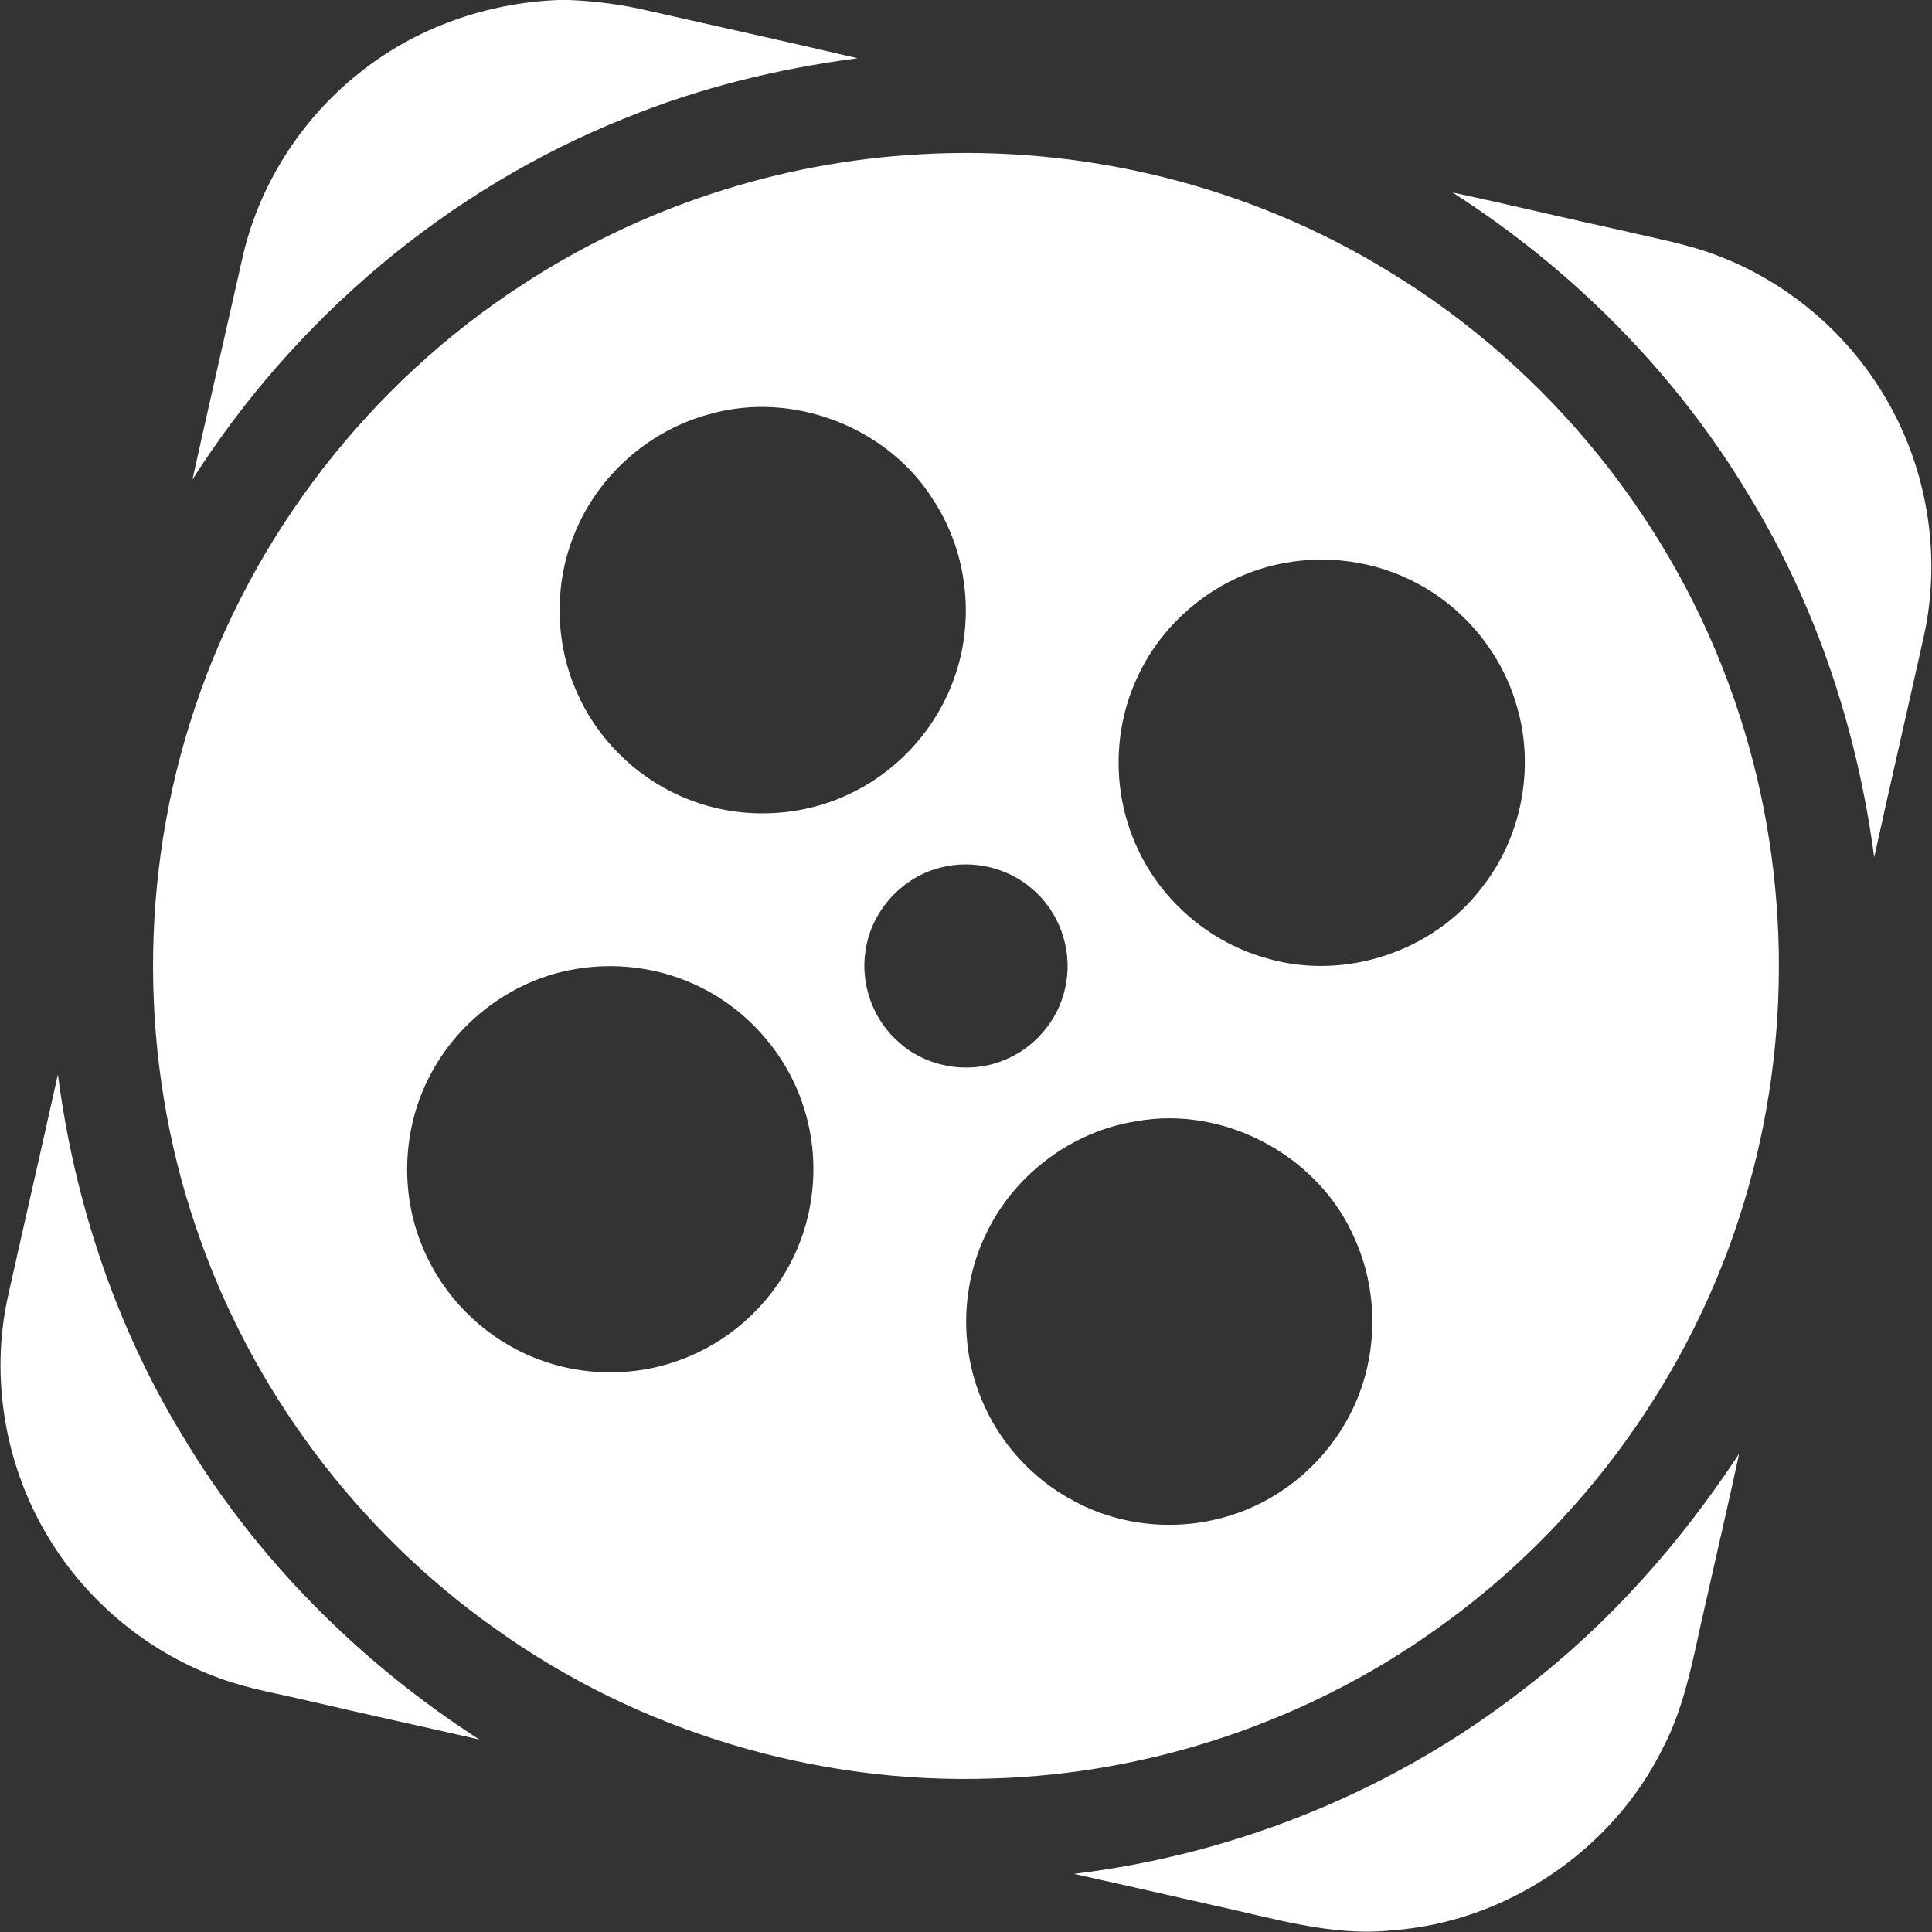
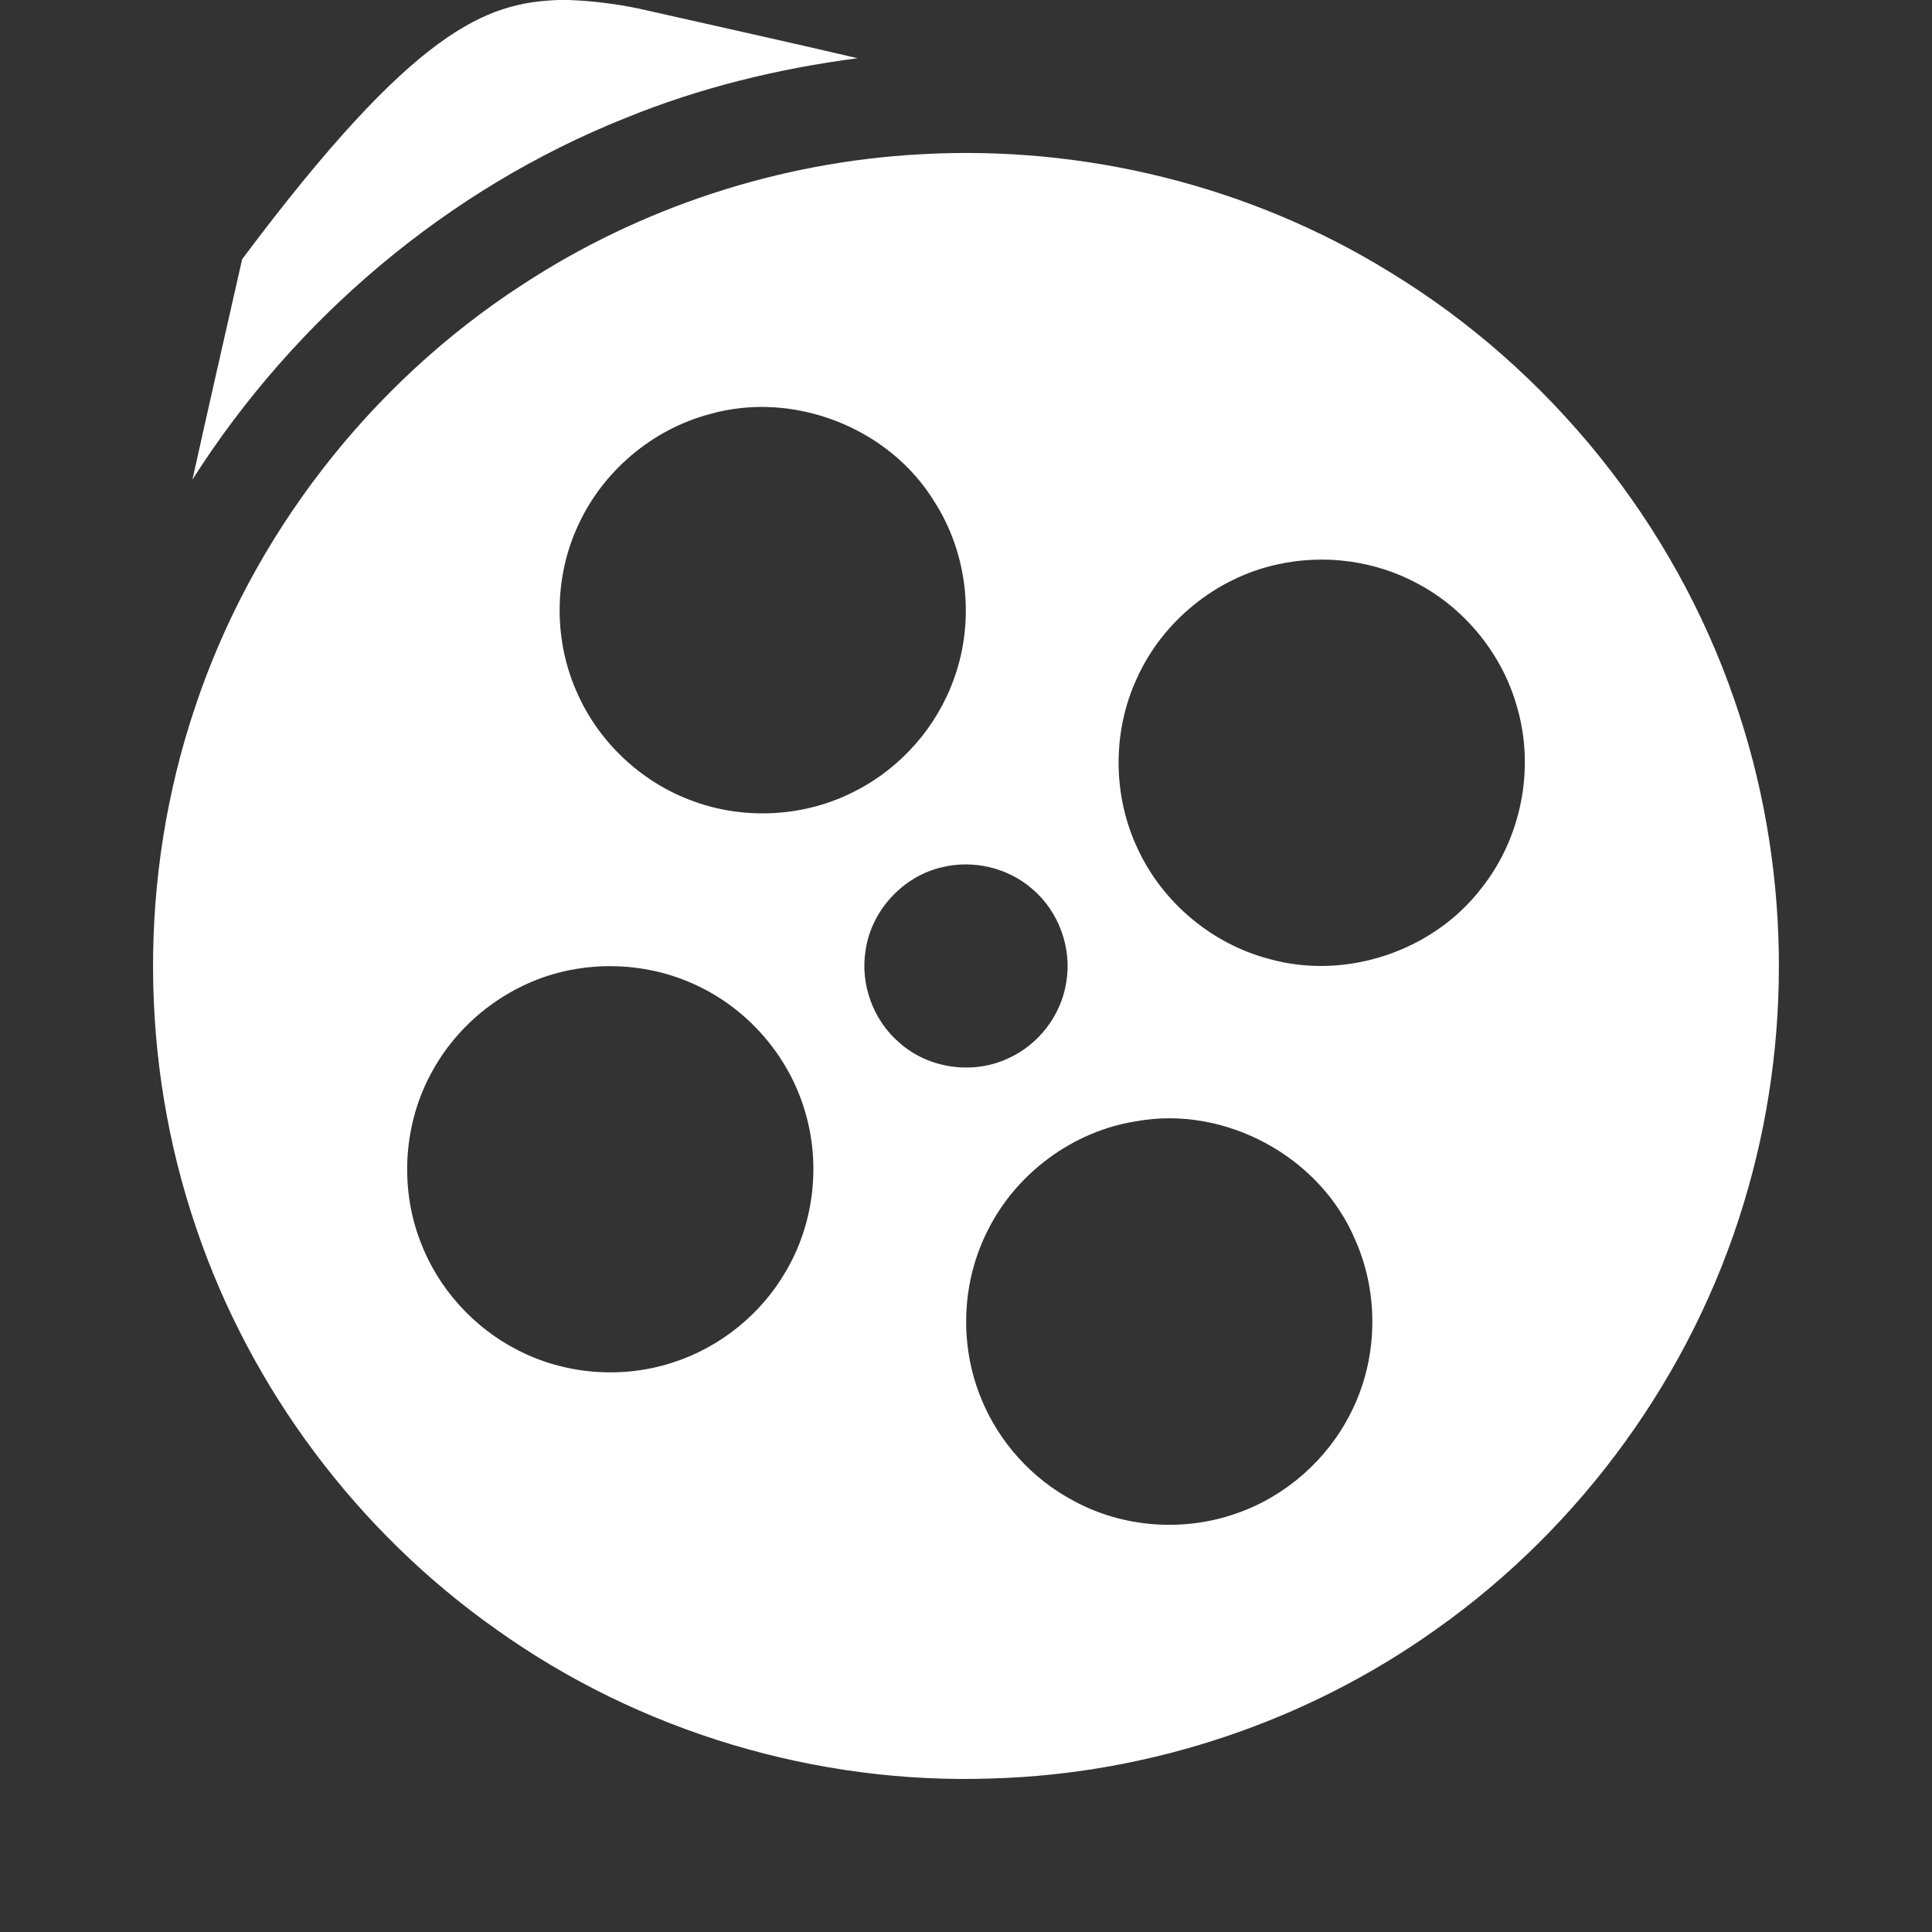
<svg xmlns="http://www.w3.org/2000/svg" width="358pt" height="358pt" viewBox="0 0 358 358" version="1.1">
  <rect x="0" y="0" width="358" height="358" fill="#333333" stroke="none" />
  <g id="#fffff">
-     <path fill="#fff" opacity="1.00" d=" M 103.47 0.00 L 105.53 0.00 C 110.46 0.21 115.37 0.86 120.18 2.00 C 133.09 4.92 146.02 7.77 158.91 10.79 C 144.20 12.71 129.66 16.25 115.90 21.87 C 82.97 35.02 54.67 58.97 35.66 88.86 C 38.68 75.24 41.79 61.64 44.87 48.03 C 47.85 34.50 55.69 22.17 66.51 13.57 C 76.94 5.17 90.14 0.52 103.47 0.00 Z" />
-     <path fill="#fff" opacity="1.00" d=" M 269.16 35.67 C 279.82 37.94 290.40 40.51 301.05 42.82 C 306.95 44.23 312.97 45.27 318.63 47.51 C 331.89 52.62 343.22 62.53 350.10 74.97 C 357.32 87.88 359.69 103.46 356.48 117.92 C 353.45 131.57 350.29 145.19 347.29 158.85 C 344.17 135.31 336.59 112.29 324.20 91.99 C 310.61 69.22 291.45 49.95 269.16 35.67 Z" />
-     <path fill="#fff" opacity="1.00" d=" M 10.73 199.09 C 13.78 222.68 21.43 245.74 33.85 266.08 C 47.42 288.81 66.59 307.99 88.80 322.33 C 78.20 319.91 67.58 317.60 57.00 315.13 C 51.64 313.87 46.19 312.96 41.00 311.09 C 27.78 306.41 16.31 297.02 9.06 285.03 C 0.95 271.75 -1.90 255.31 1.50 240.11 C 4.55 226.43 7.70 212.77 10.73 199.09 Z" />
-     <path fill="#fff" opacity="1.00" d=" M 282.69 312.74 C 298.31 300.74 311.46 285.79 322.26 269.38 C 320.28 278.63 318.11 287.84 316.05 297.08 C 313.88 306.20 312.49 315.67 308.06 324.06 C 298.69 342.96 279.02 356.18 257.98 357.69 C 246.73 358.89 235.83 355.40 224.97 353.08 C 216.32 351.10 207.67 349.17 199.01 347.23 C 229.35 343.57 258.64 331.60 282.69 312.74 Z" />
+     <path fill="#fff" opacity="1.00" d=" M 103.47 0.00 L 105.53 0.00 C 110.46 0.21 115.37 0.86 120.18 2.00 C 133.09 4.92 146.02 7.77 158.91 10.79 C 144.20 12.71 129.66 16.25 115.90 21.87 C 82.97 35.02 54.67 58.97 35.66 88.86 C 38.68 75.24 41.79 61.64 44.87 48.03 C 76.94 5.17 90.14 0.52 103.47 0.00 Z" />
  </g>
  <g id="#e91e63ff">
    <path fill="#fff" opacity="1.00" d=" M 170.47 28.59 C 200.81 26.84 231.65 34.43 257.53 50.41 C 287.14 68.43 310.18 96.99 321.42 129.80 C 331.76 159.64 332.34 192.75 323.12 222.95 C 313.54 254.64 293.09 282.87 266.05 301.96 C 242.17 318.99 213.20 328.70 183.89 329.55 C 151.34 330.71 118.51 320.89 92.00 301.96 C 66.24 283.81 46.43 257.37 36.34 227.50 C 25.78 196.56 25.70 162.17 36.10 131.18 C 46.72 99.21 68.50 71.13 96.74 52.79 C 118.63 38.44 144.34 30.02 170.47 28.59 M 131.46 76.75 C 120.87 79.57 111.74 87.30 107.17 97.25 C 102.54 107.12 102.54 119.03 107.18 128.90 C 111.21 137.70 118.80 144.79 127.84 148.23 C 137.73 152.07 149.23 151.44 158.62 146.51 C 167.01 142.21 173.63 134.63 176.78 125.75 C 180.67 115.03 179.32 102.56 173.14 92.96 C 164.75 79.20 146.95 72.30 131.46 76.75 M 236.48 104.64 C 225.27 107.14 215.47 115.12 210.72 125.57 C 206.09 135.47 206.14 147.40 210.81 157.27 C 215.40 167.20 224.54 174.89 235.13 177.68 C 249.35 181.70 265.58 176.28 274.54 164.54 C 281.89 155.29 284.42 142.49 281.15 131.15 C 278.47 121.41 271.65 112.92 262.74 108.17 C 254.80 103.85 245.28 102.62 236.48 104.64 M 174.54 160.70 C 167.35 162.36 161.53 168.64 160.42 175.94 C 159.32 182.29 161.79 189.09 166.71 193.26 C 172.11 198.05 180.38 199.18 186.89 196.08 C 192.46 193.56 196.60 188.16 197.56 182.12 C 198.69 175.74 196.22 168.88 191.26 164.71 C 186.76 160.78 180.34 159.28 174.54 160.70 M 105.54 179.77 C 94.94 181.87 85.48 188.84 80.23 198.27 C 74.81 207.82 73.95 219.79 77.89 230.04 C 81.14 238.68 87.72 245.99 95.94 250.18 C 104.68 254.70 115.23 255.54 124.59 252.50 C 133.39 249.70 141.05 243.53 145.65 235.53 C 150.82 226.73 152.11 215.77 149.18 205.99 C 146.31 196.10 139.15 187.58 129.94 183.00 C 122.47 179.22 113.73 178.12 105.54 179.77 M 210.49 207.78 C 198.79 209.62 188.28 217.42 183.02 228.01 C 178.17 237.55 177.72 249.19 181.79 259.09 C 185.05 267.19 191.25 274.06 198.98 278.12 C 208.10 283.10 219.35 283.89 229.13 280.43 C 238.16 277.31 245.85 270.56 250.18 262.05 C 255.31 252.17 255.66 239.98 251.15 229.81 C 244.67 214.33 227.00 204.74 210.49 207.78 Z" />
  </g>
</svg>